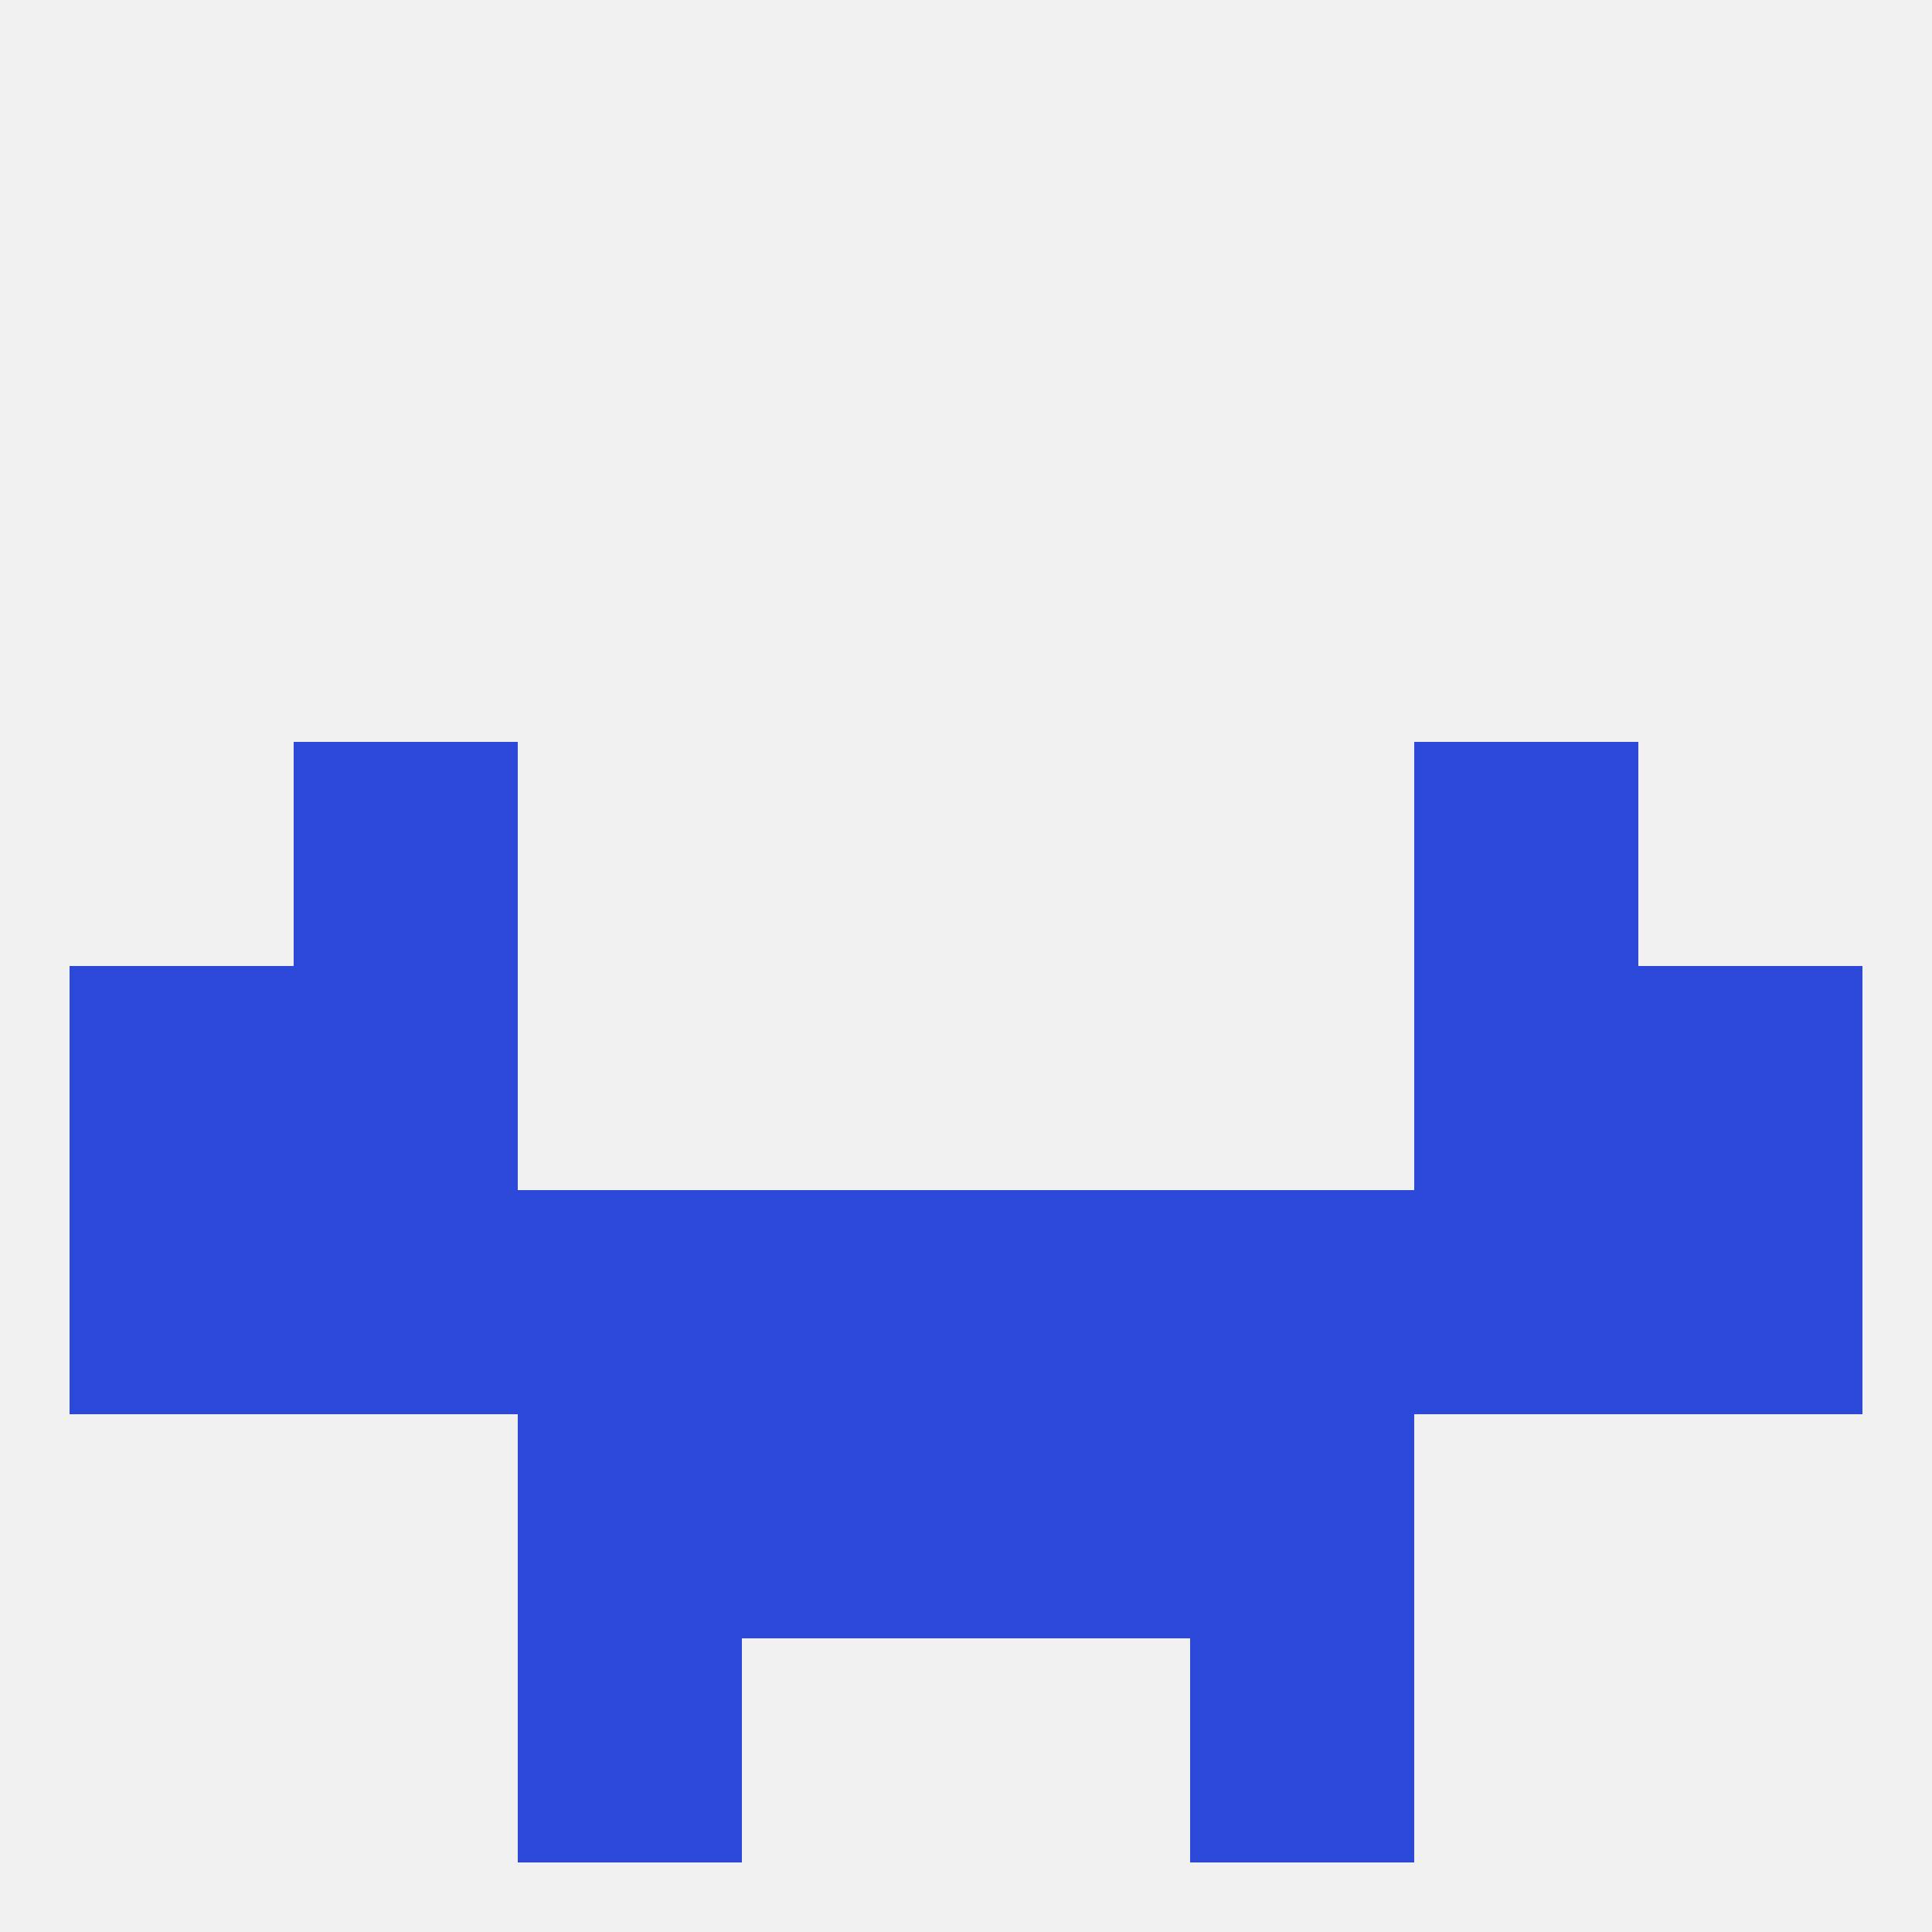
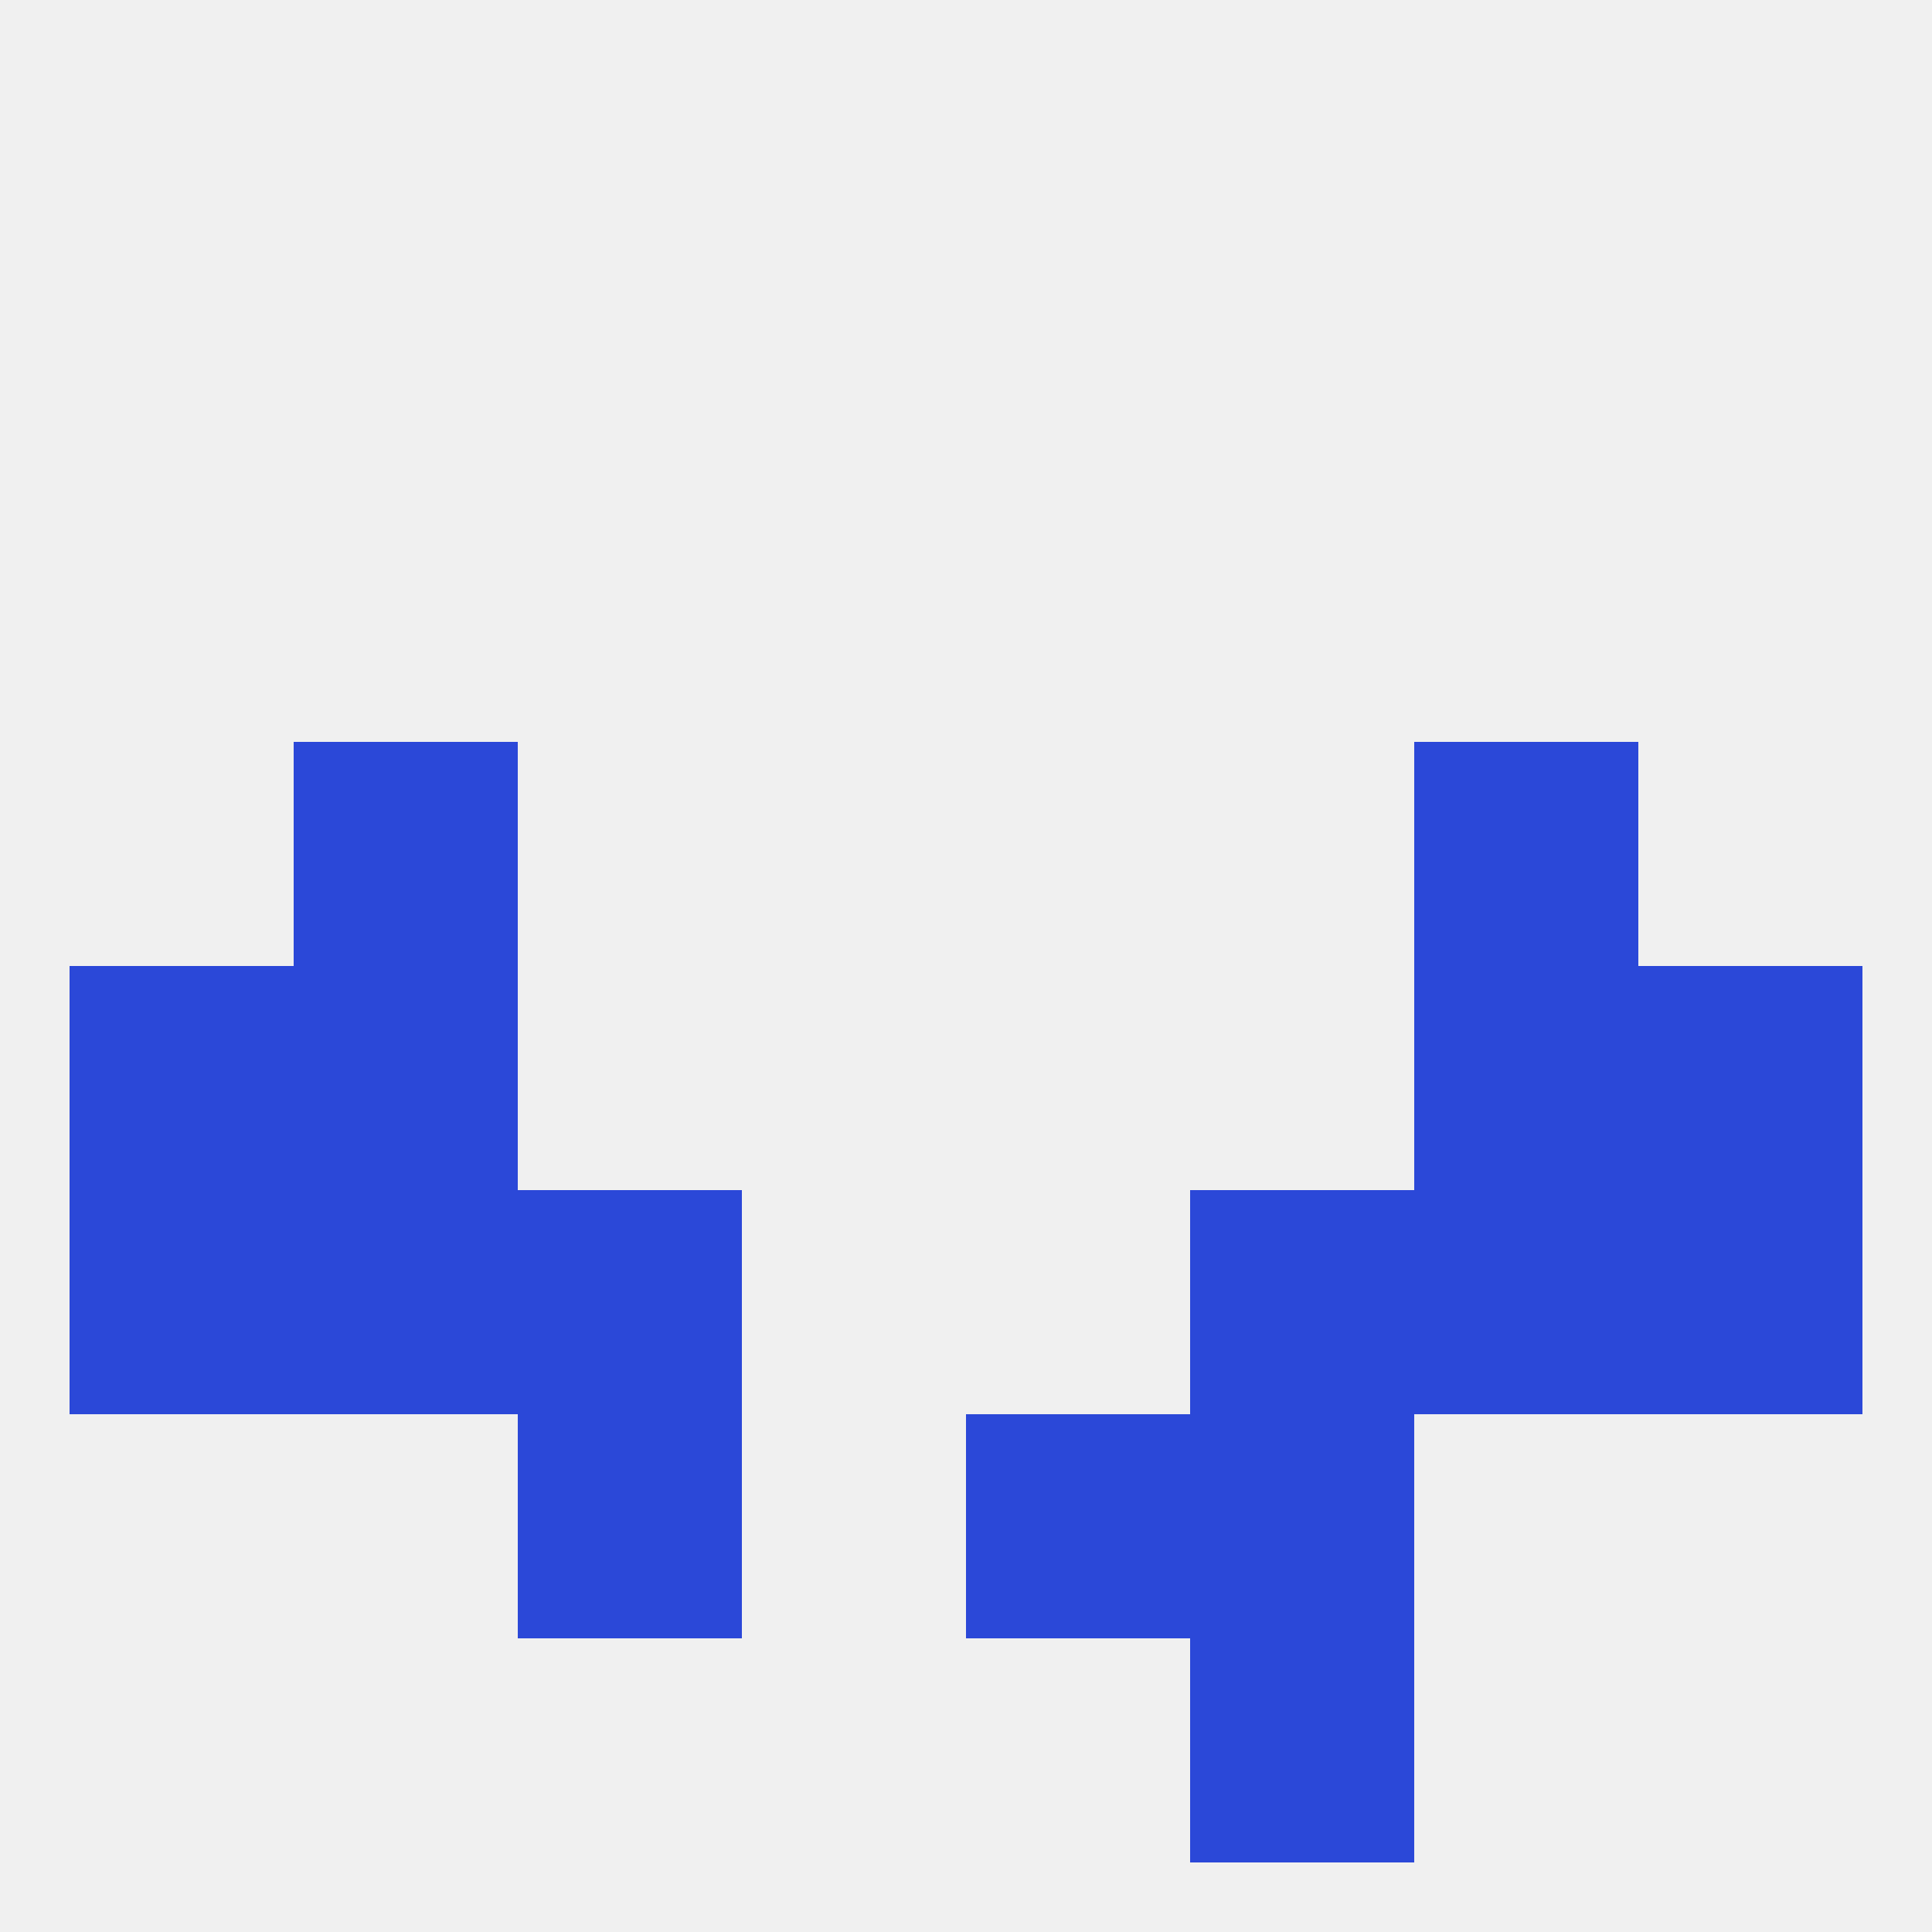
<svg xmlns="http://www.w3.org/2000/svg" version="1.1" baseprofile="full" width="250" height="250" viewBox="0 0 250 250">
  <rect width="100%" height="100%" fill="rgba(240,240,240,255)" />
  <rect x="154" y="212" width="29" height="29" fill="rgba(43,72,216,255)" />
-   <rect x="67" y="212" width="29" height="29" fill="rgba(43,72,216,255)" />
  <rect x="9" y="125" width="29" height="29" fill="rgba(43,72,216,255)" />
  <rect x="212" y="125" width="29" height="29" fill="rgba(43,72,216,255)" />
  <rect x="38" y="125" width="29" height="29" fill="rgba(43,72,216,255)" />
  <rect x="183" y="125" width="29" height="29" fill="rgba(43,72,216,255)" />
  <rect x="38" y="96" width="29" height="29" fill="rgba(43,72,216,255)" />
  <rect x="183" y="96" width="29" height="29" fill="rgba(43,72,216,255)" />
  <rect x="154" y="154" width="29" height="29" fill="rgba(43,72,216,255)" />
-   <rect x="96" y="154" width="29" height="29" fill="rgba(43,72,216,255)" />
-   <rect x="125" y="154" width="29" height="29" fill="rgba(43,72,216,255)" />
  <rect x="9" y="154" width="29" height="29" fill="rgba(43,72,216,255)" />
  <rect x="212" y="154" width="29" height="29" fill="rgba(43,72,216,255)" />
  <rect x="67" y="154" width="29" height="29" fill="rgba(43,72,216,255)" />
  <rect x="38" y="154" width="29" height="29" fill="rgba(43,72,216,255)" />
  <rect x="183" y="154" width="29" height="29" fill="rgba(43,72,216,255)" />
-   <rect x="96" y="183" width="29" height="29" fill="rgba(43,72,216,255)" />
  <rect x="125" y="183" width="29" height="29" fill="rgba(43,72,216,255)" />
  <rect x="67" y="183" width="29" height="29" fill="rgba(43,72,216,255)" />
  <rect x="154" y="183" width="29" height="29" fill="rgba(43,72,216,255)" />
</svg>